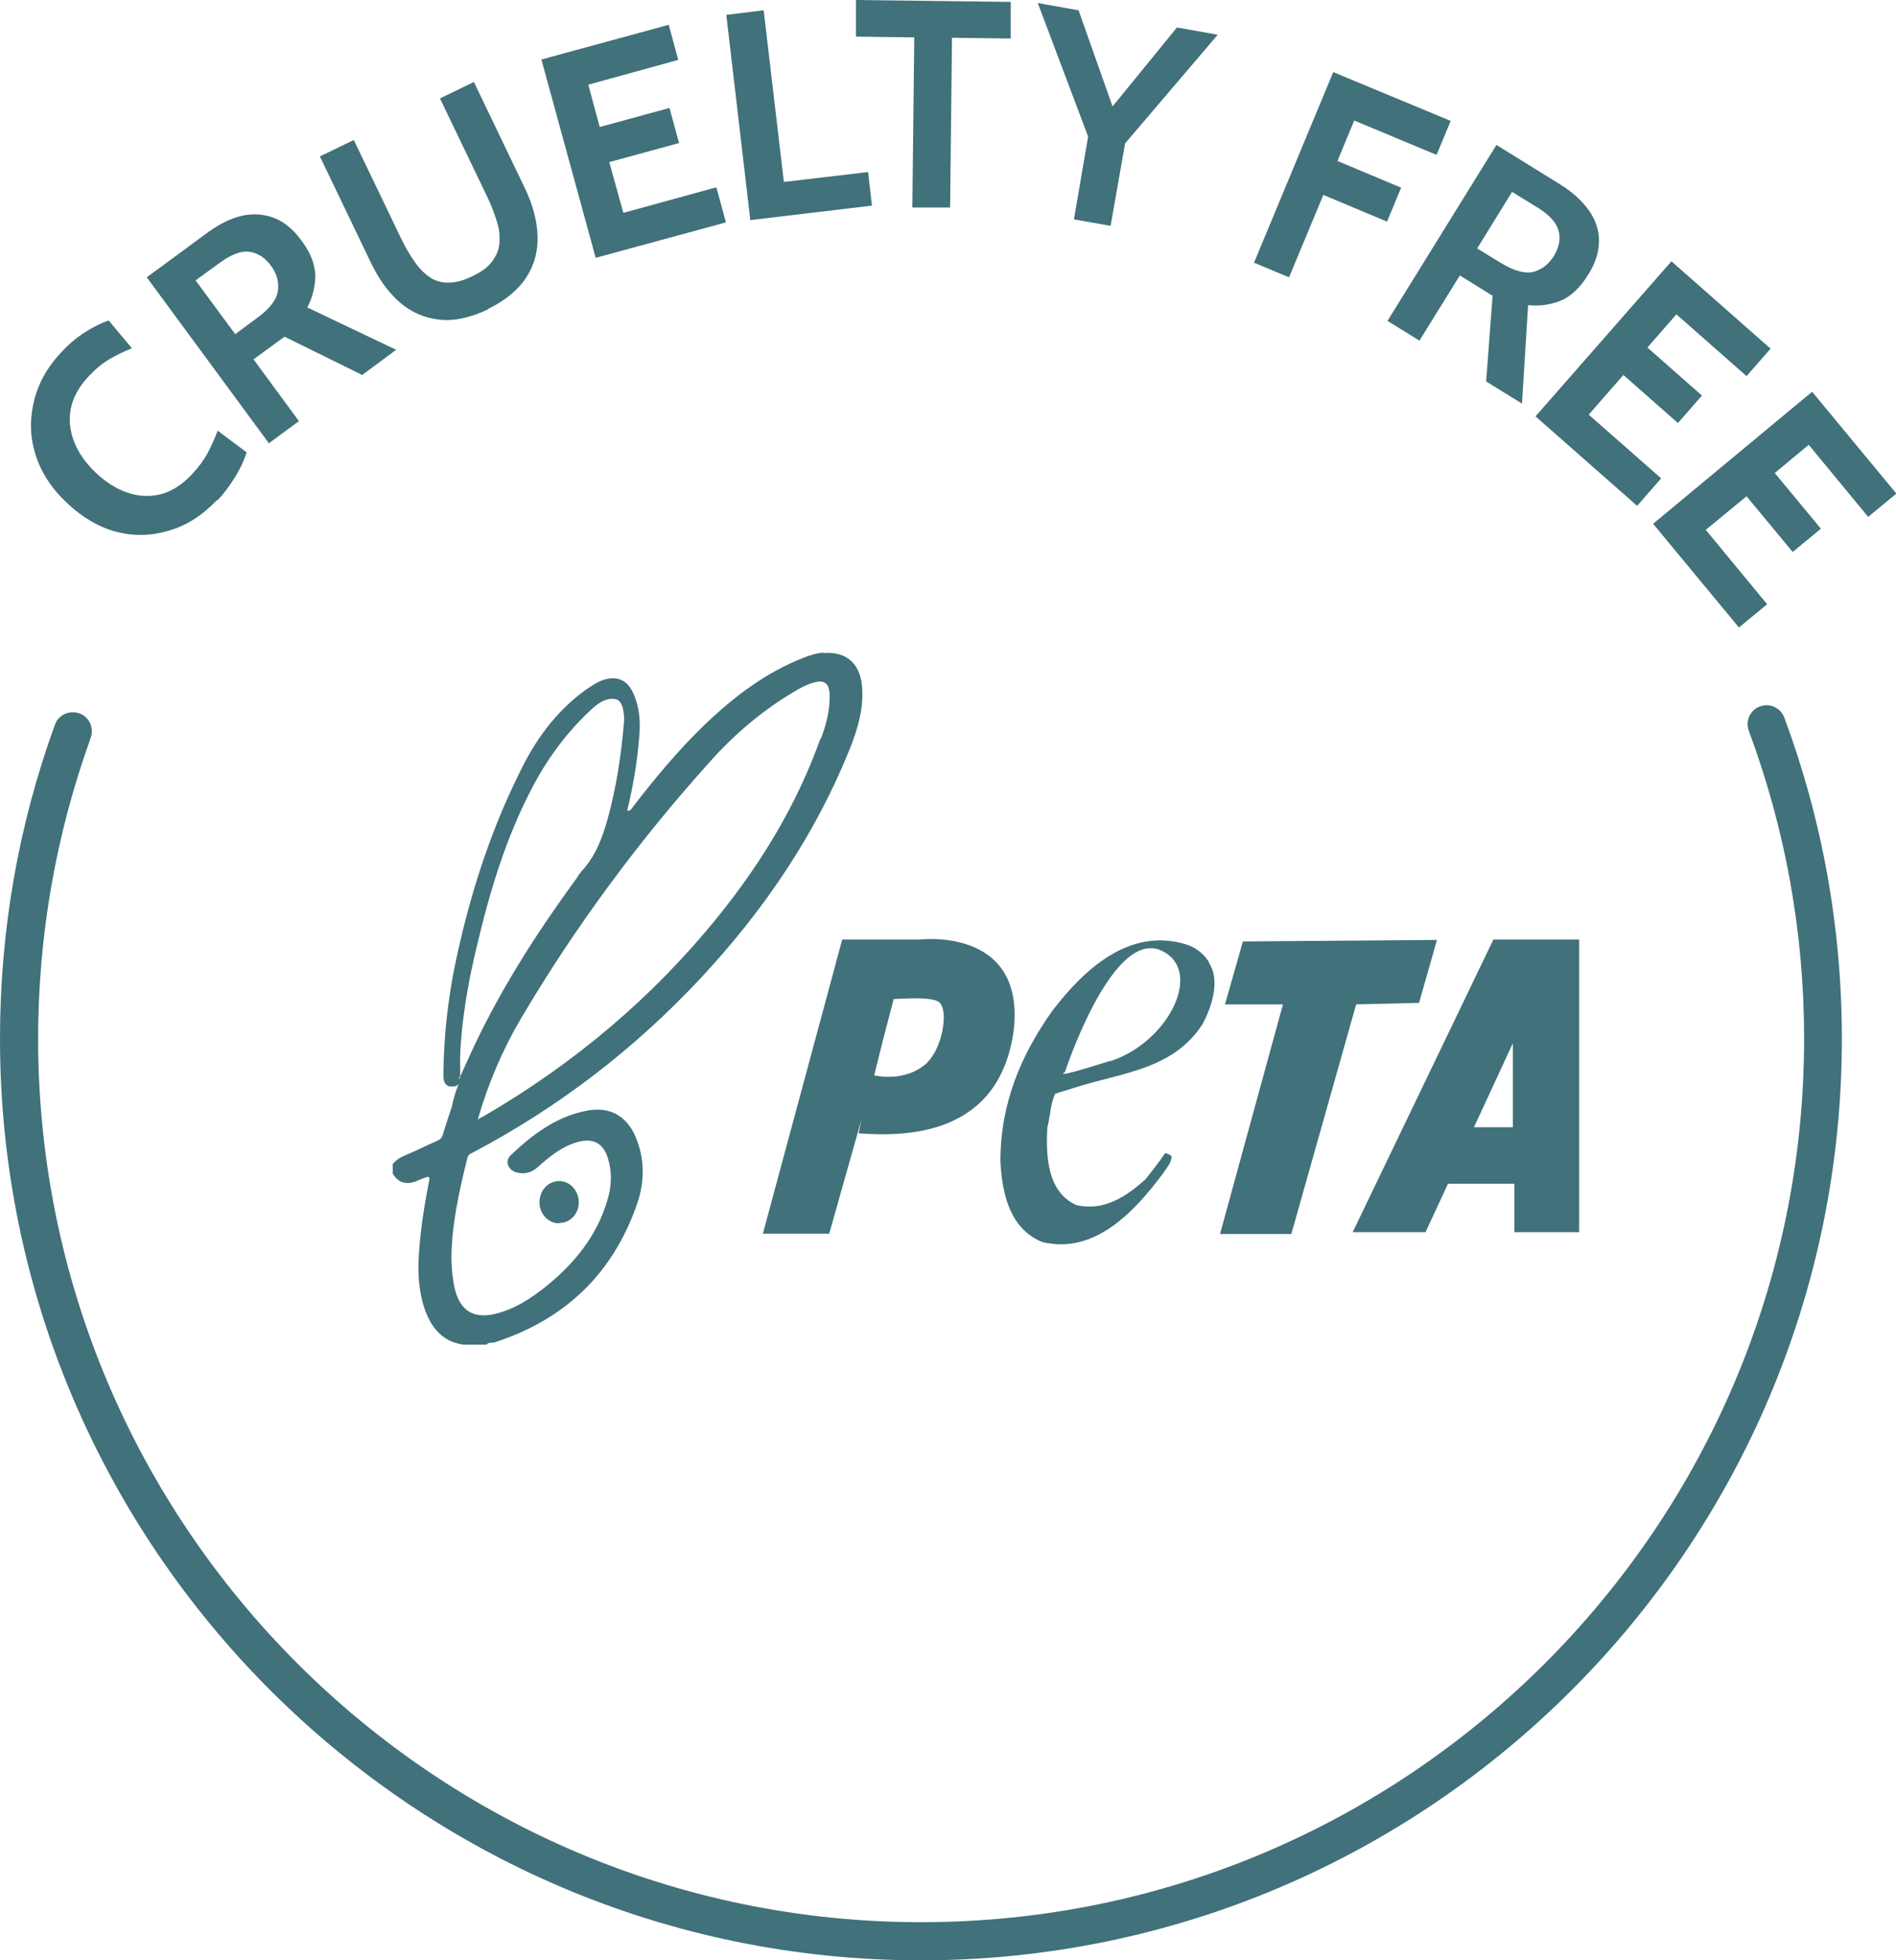
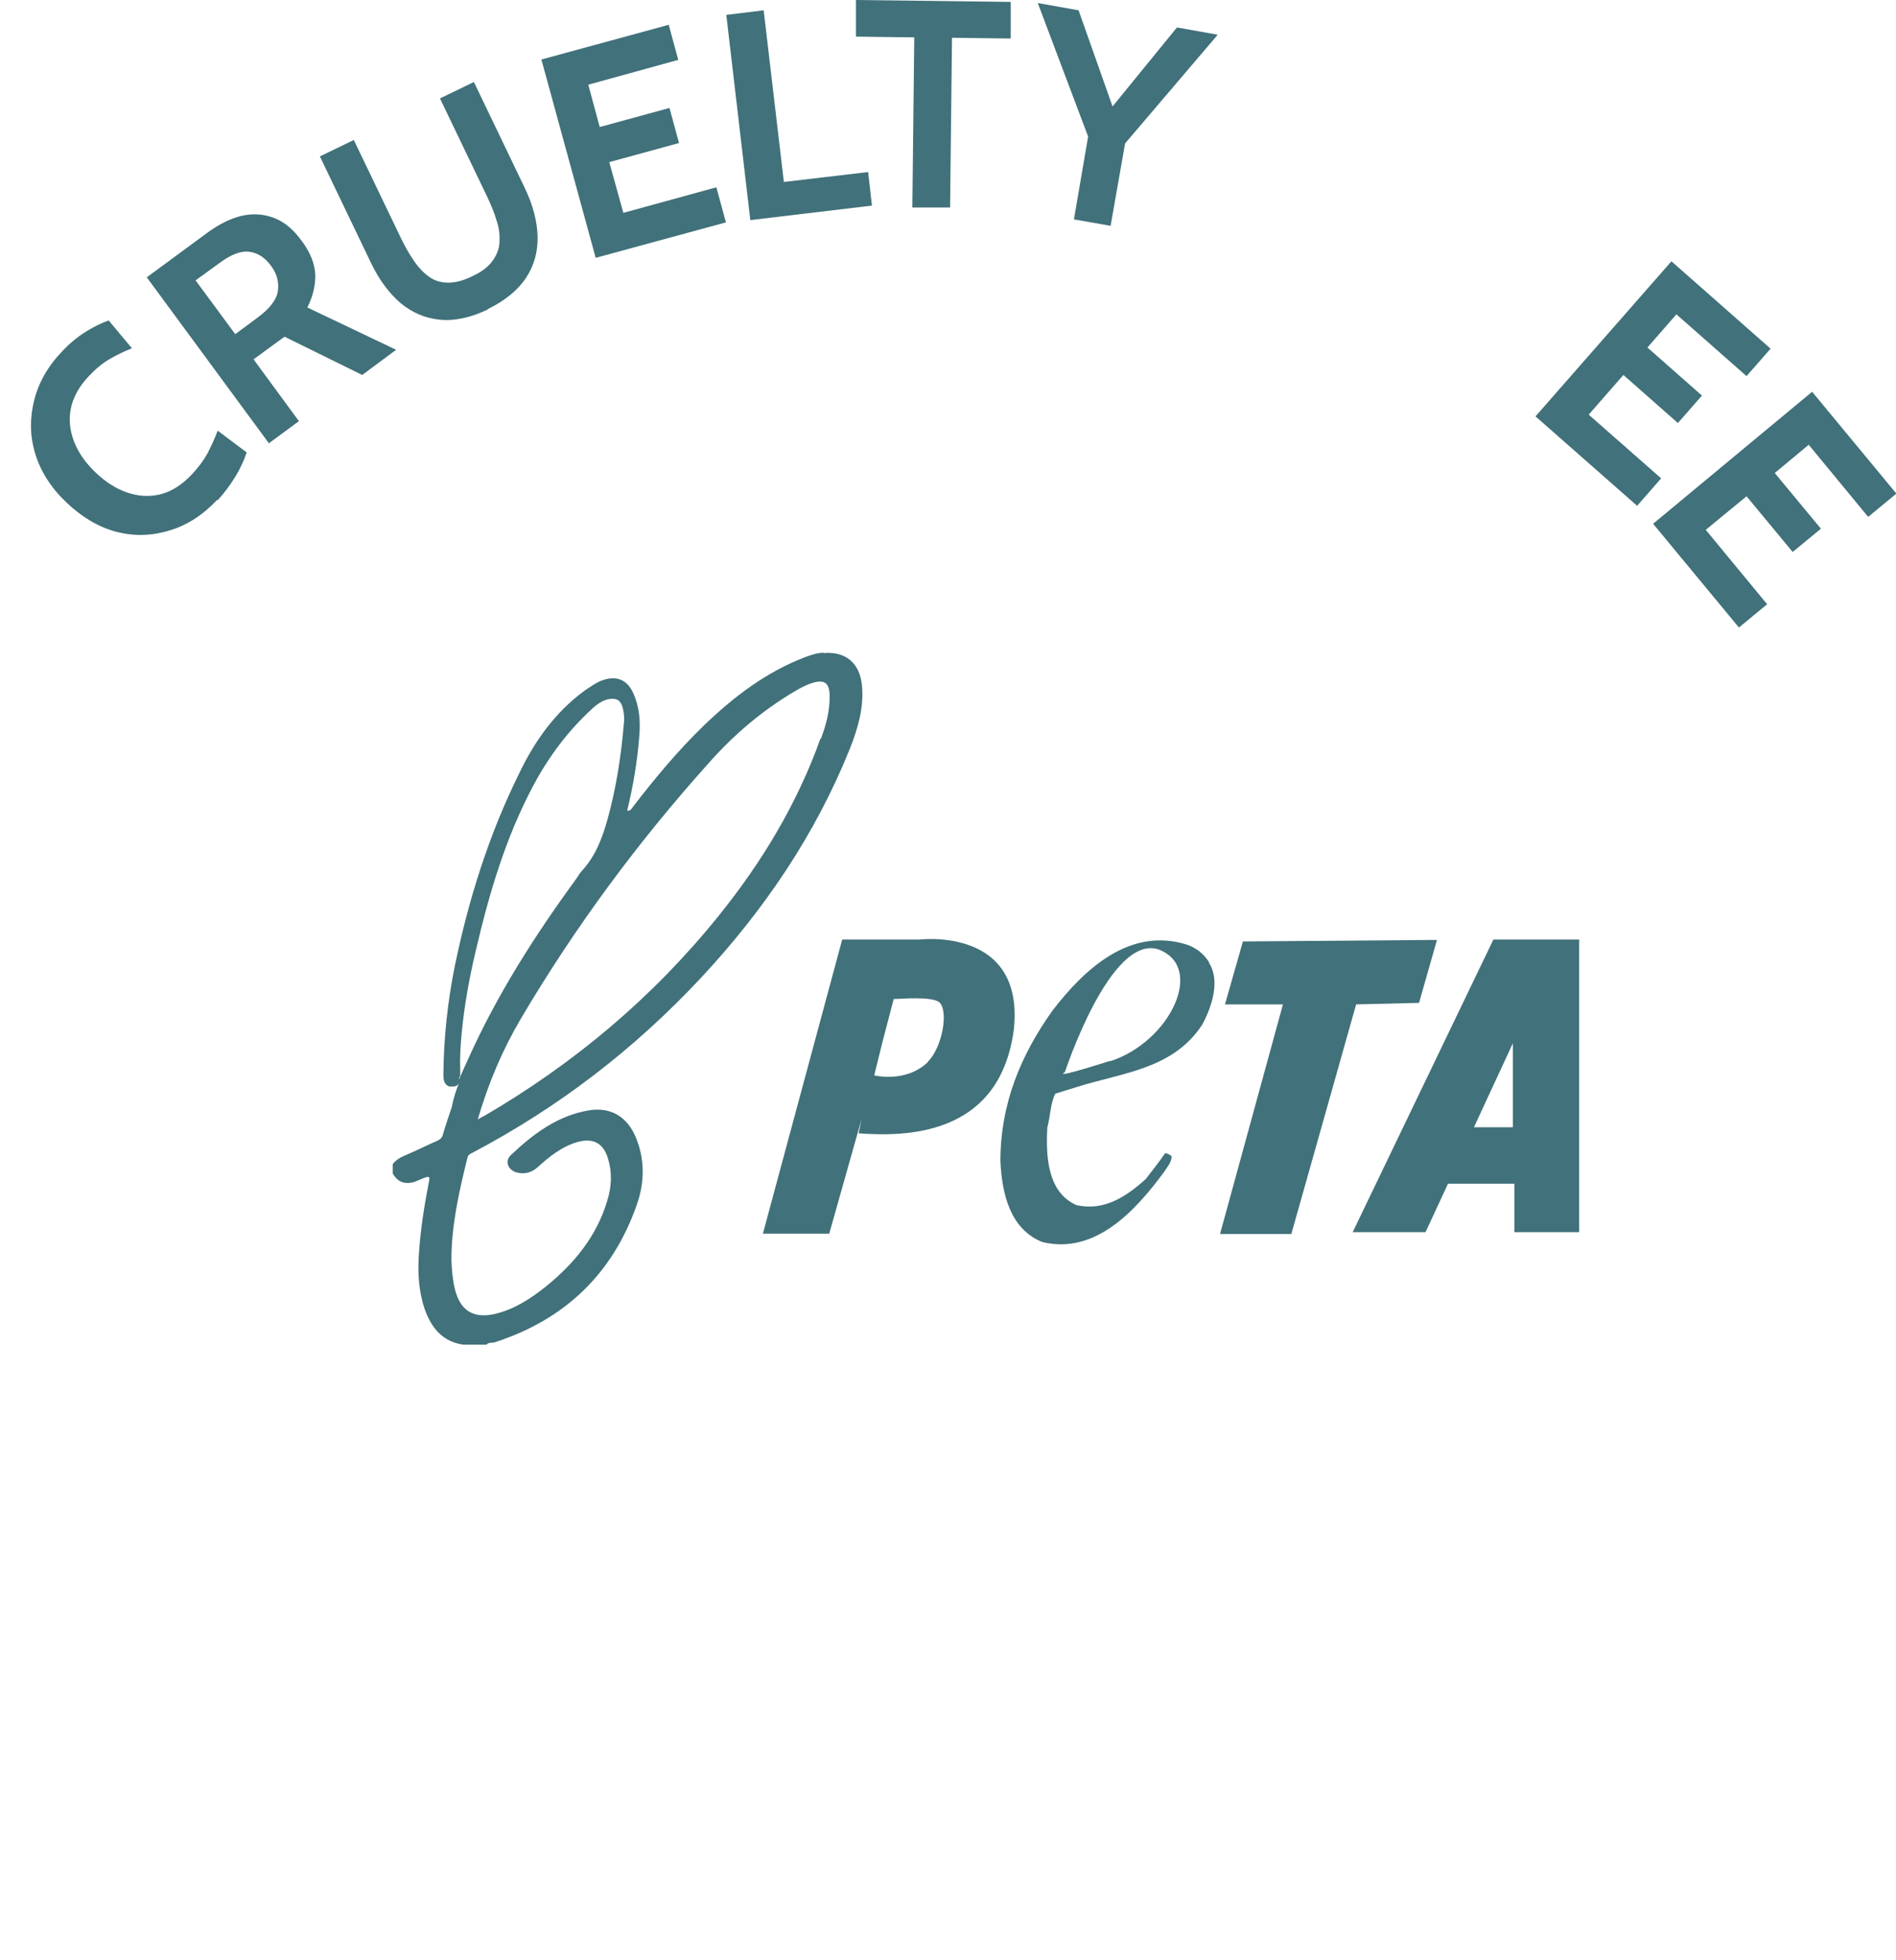
<svg xmlns="http://www.w3.org/2000/svg" viewBox="0 0 49.73 51.39" data-name="Layer 2" id="Layer_2">
  <defs>
    <style>
      .cls-1 {
        fill: #41717a;
      }
    </style>
  </defs>
  <g data-name="Layer 1" id="Layer_1-2">
    <g>
      <g>
-         <path d="M24.16,51.39C10.84,51.39,0,40.55,0,27.23c0-2.83.48-5.59,1.44-8.23.09-.26.38-.39.64-.3.26.09.39.38.3.64-.91,2.52-1.38,5.18-1.38,7.89,0,12.77,10.39,23.16,23.16,23.16s23.16-10.39,23.16-23.16c0-2.78-.49-5.49-1.45-8.07-.1-.26.04-.55.29-.64.26-.1.55.04.64.29,1,2.69,1.51,5.52,1.51,8.42,0,13.32-10.84,24.16-24.16,24.16Z" class="cls-1" />
        <g>
          <path d="M5.69,13.11c-.38.4-.8.67-1.26.8-.46.14-.92.15-1.38.03s-.9-.38-1.31-.77-.68-.82-.82-1.29c-.14-.47-.14-.93-.02-1.4s.37-.9.75-1.29c.2-.21.4-.37.61-.5.21-.13.4-.22.59-.29l.61.73c-.2.08-.39.17-.58.28-.19.11-.37.26-.54.44-.26.27-.42.56-.48.85-.06.29-.03.58.08.87.11.29.3.56.56.81.26.25.54.43.83.53.29.1.58.12.87.05.29-.07.56-.24.82-.51.18-.19.32-.38.42-.56.1-.19.19-.39.27-.6l.76.57c-.07.21-.17.43-.3.64s-.28.42-.46.61Z" class="cls-1" />
          <path d="M7.06,11.63l-3.21-4.36,1.59-1.17c.3-.22.6-.37.89-.44.3-.07.58-.05.85.05.27.1.51.3.73.6.24.32.35.62.36.91,0,.29-.07.57-.21.84l2.33,1.11-.89.66-2.03-1s-.01,0-.02.01c0,0,0,0-.02.01l-.78.57,1.19,1.62-.8.59ZM6.17,8.76l.58-.43c.33-.24.51-.48.54-.71s-.03-.45-.18-.65c-.16-.22-.35-.34-.57-.37-.22-.03-.48.07-.79.3l-.62.45,1.04,1.41Z" class="cls-1" />
          <path d="M12.8,8.11c-.46.22-.88.31-1.27.27-.39-.04-.73-.19-1.03-.44-.3-.26-.56-.61-.77-1.05l-1.34-2.79.89-.43,1.23,2.56c.11.23.23.44.35.61.12.18.26.32.4.42s.31.15.5.15c.18,0,.39-.05.63-.17.24-.11.41-.24.52-.39.11-.15.18-.31.19-.48s0-.37-.07-.57c-.06-.21-.15-.43-.26-.66l-1.23-2.56.89-.43,1.34,2.79c.21.44.32.86.33,1.26.01.4-.09.76-.3,1.08s-.55.6-1,.82Z" class="cls-1" />
          <path d="M15.63,6.78l-1.43-5.22,3.34-.91.25.92-2.36.65.3,1.11,1.83-.5.25.92-1.83.5.37,1.33,2.44-.67.25.92-3.42.93Z" class="cls-1" />
          <path d="M19.68,5.77l-.63-5.38.98-.12.53,4.5,2.21-.26.1.88-3.19.38Z" class="cls-1" />
          <path d="M23.93,5.43l.05-4.45-1.53-.02v-.96s4.06.05,4.06.05v.96s-1.54-.02-1.54-.02l-.05,4.45h-.99Z" class="cls-1" />
          <path d="M28.17,5.74l.37-2.16L27.22.08l1.07.19,1.05,2.97-.46-.08,1.99-2.44,1.07.19-2.43,2.85-.38,2.16-.97-.17Z" class="cls-1" />
-           <path d="M32.89,6.89l2.08-5,3.08,1.28-.37.89-2.16-.9-.44,1.06,1.67.7-.37.89-1.67-.7-.9,2.16-.91-.38Z" class="cls-1" />
-           <path d="M36.4,8.4l2.85-4.6,1.68,1.04c.32.2.56.42.74.67.18.25.27.52.27.8,0,.29-.09.59-.29.9-.21.34-.45.56-.71.67-.27.11-.55.15-.86.12l-.16,2.58-.94-.58.17-2.26s-.01,0-.02,0c0,0,0,0-.02-.01l-.82-.51-1.06,1.71-.84-.52ZM38.74,6.51l.62.38c.35.21.63.29.85.24.22-.06.4-.19.54-.41.14-.23.19-.45.13-.67s-.24-.42-.57-.62l-.65-.4-.92,1.49Z" class="cls-1" />
          <path d="M40.27,10.92l3.57-4.07,2.6,2.29-.63.72-1.84-1.62-.76.87,1.43,1.26-.63.72-1.43-1.26-.91,1.04,1.9,1.67-.63.72-2.66-2.34Z" class="cls-1" />
          <path d="M43.36,13.73l4.17-3.46,2.21,2.67-.74.61-1.56-1.89-.89.74,1.21,1.46-.74.61-1.21-1.46-1.07.88,1.61,1.95-.74.61-2.26-2.73Z" class="cls-1" />
        </g>
      </g>
      <g>
        <path d="M32.13,26.33s.47-1.65.47-1.65l5.09-.04-.47,1.65-1.65.04-1.7,6.02h-1.87l1.65-6.02h-1.53Z" class="cls-1" />
        <path d="M31.71,25.22c-.13-.21-.34-.38-.59-.46-1.48-.46-2.67.63-3.52,1.74-.81,1.14-1.36,2.41-1.36,3.94.04.85.25,1.78,1.1,2.12,1.4.34,2.46-.85,3.18-1.82.08-.13.21-.26.21-.43-.04-.04-.13-.08-.17-.08-.17.25-.34.46-.51.68-.51.46-1.1.85-1.82.68-.76-.34-.8-1.28-.76-2.03.08-.3.08-.64.21-.89l.55-.17c1.19-.38,2.54-.46,3.31-1.65.25-.47.47-1.15.17-1.61ZM29.12,27.81c-1.61.51-1.19.3-1.19.3,0,0,1.19-3.64,2.46-3.22,1.23.47.3,2.42-1.27,2.93Z" class="cls-1" />
        <path d="M24.12,24.63h-2.03l-2.08,7.71h1.74l.85-3.01-.08.38c1.14.08,3.69.13,4.07-2.71.3-2.71-2.46-2.37-2.46-2.37ZM24.33,27.85c-.59.55-1.4.34-1.4.34l.21-.85.3-1.15c.13,0,.98-.08,1.19.08.26.21.09,1.19-.3,1.57Z" class="cls-1" />
        <path d="M39.17,24.63l-3.69,7.67h1.91l.59-1.27h1.74v1.27h1.7v-7.67h-2.24ZM39.68,29.55h-1.02l1.02-2.2v2.2Z" class="cls-1" />
        <g>
          <path d="M21.59,17.11c-.17.01-.32.06-.48.12-1.02.39-1.87,1.04-2.66,1.8-.67.65-1.27,1.37-1.84,2.11-.04.04-.06.13-.16.11.16-.65.27-1.31.32-1.98.03-.38,0-.76-.17-1.12-.16-.34-.44-.44-.79-.32-.17.06-.32.17-.47.27-.78.57-1.32,1.33-1.73,2.19-.79,1.6-1.32,3.29-1.68,5.03-.19.94-.29,1.88-.3,2.83,0,.13,0,.26.14.33h.03c.12.01.2,0,.24-.09-.08.2-.15.41-.19.63-.08.24-.16.47-.23.71-.02.09-.07.14-.16.18-.28.12-.55.26-.84.38-.12.05-.24.12-.32.23v.24c.13.23.32.3.58.22.08-.03.16-.07.24-.1.14-.05.16-.04.13.1-.12.62-.22,1.24-.26,1.86-.04.5-.01,1.01.15,1.48.17.48.46.85,1.01.93h.61c.06-.07.14-.04.21-.06,1.83-.59,3.09-1.78,3.73-3.6.21-.59.22-1.2-.03-1.79-.23-.54-.67-.79-1.24-.69-.81.14-1.45.62-2.03,1.17-.16.15-.09.37.13.45.21.06.4.02.57-.13.31-.28.63-.54,1.04-.66.42-.12.69.03.81.44.11.37.09.73-.02,1.09-.28.94-.87,1.66-1.63,2.27-.39.31-.81.58-1.3.7-.58.14-.93-.08-1.07-.65-.06-.25-.08-.5-.09-.76,0-.91.2-1.79.42-2.68.02-.08.07-.1.13-.13,2.26-1.19,4.25-2.72,5.99-4.58,1.66-1.78,3-3.75,3.91-6.01.21-.53.37-1.07.32-1.64-.05-.6-.42-.92-1.01-.87ZM12.07,28.23c0-.07,0-.14,0-.21-.01-.31.01-.63.04-.94.07-.73.2-1.45.37-2.16.35-1.5.78-2.96,1.51-4.33.4-.75.9-1.42,1.53-2,.14-.13.3-.25.5-.27.17-.01.24.04.3.19.05.16.06.33.04.49-.07.83-.2,1.66-.42,2.46-.14.5-.31.96-.66,1.35-.06.06-.11.14-.16.22-1.09,1.49-2.08,3.04-2.84,4.73-.08.18-.17.36-.24.55,0-.03.01-.06.01-.09ZM21.52,19.36c-.61,1.71-1.54,3.25-2.68,4.66-1.72,2.13-3.78,3.86-6.15,5.24-.04.02-.09.04-.16.09.28-.96.65-1.83,1.14-2.66,1.42-2.4,3.07-4.63,4.94-6.71.65-.73,1.39-1.36,2.24-1.86.15-.09.3-.17.47-.22.3-.09.43,0,.44.32.01.4-.09.78-.23,1.15Z" class="cls-1" />
-           <path d="M14.66,32.07c-.28,0-.51-.25-.51-.55,0-.31.22-.55.51-.56.29,0,.52.25.52.56,0,.31-.23.54-.51.54Z" class="cls-1" />
        </g>
      </g>
    </g>
  </g>
</svg>